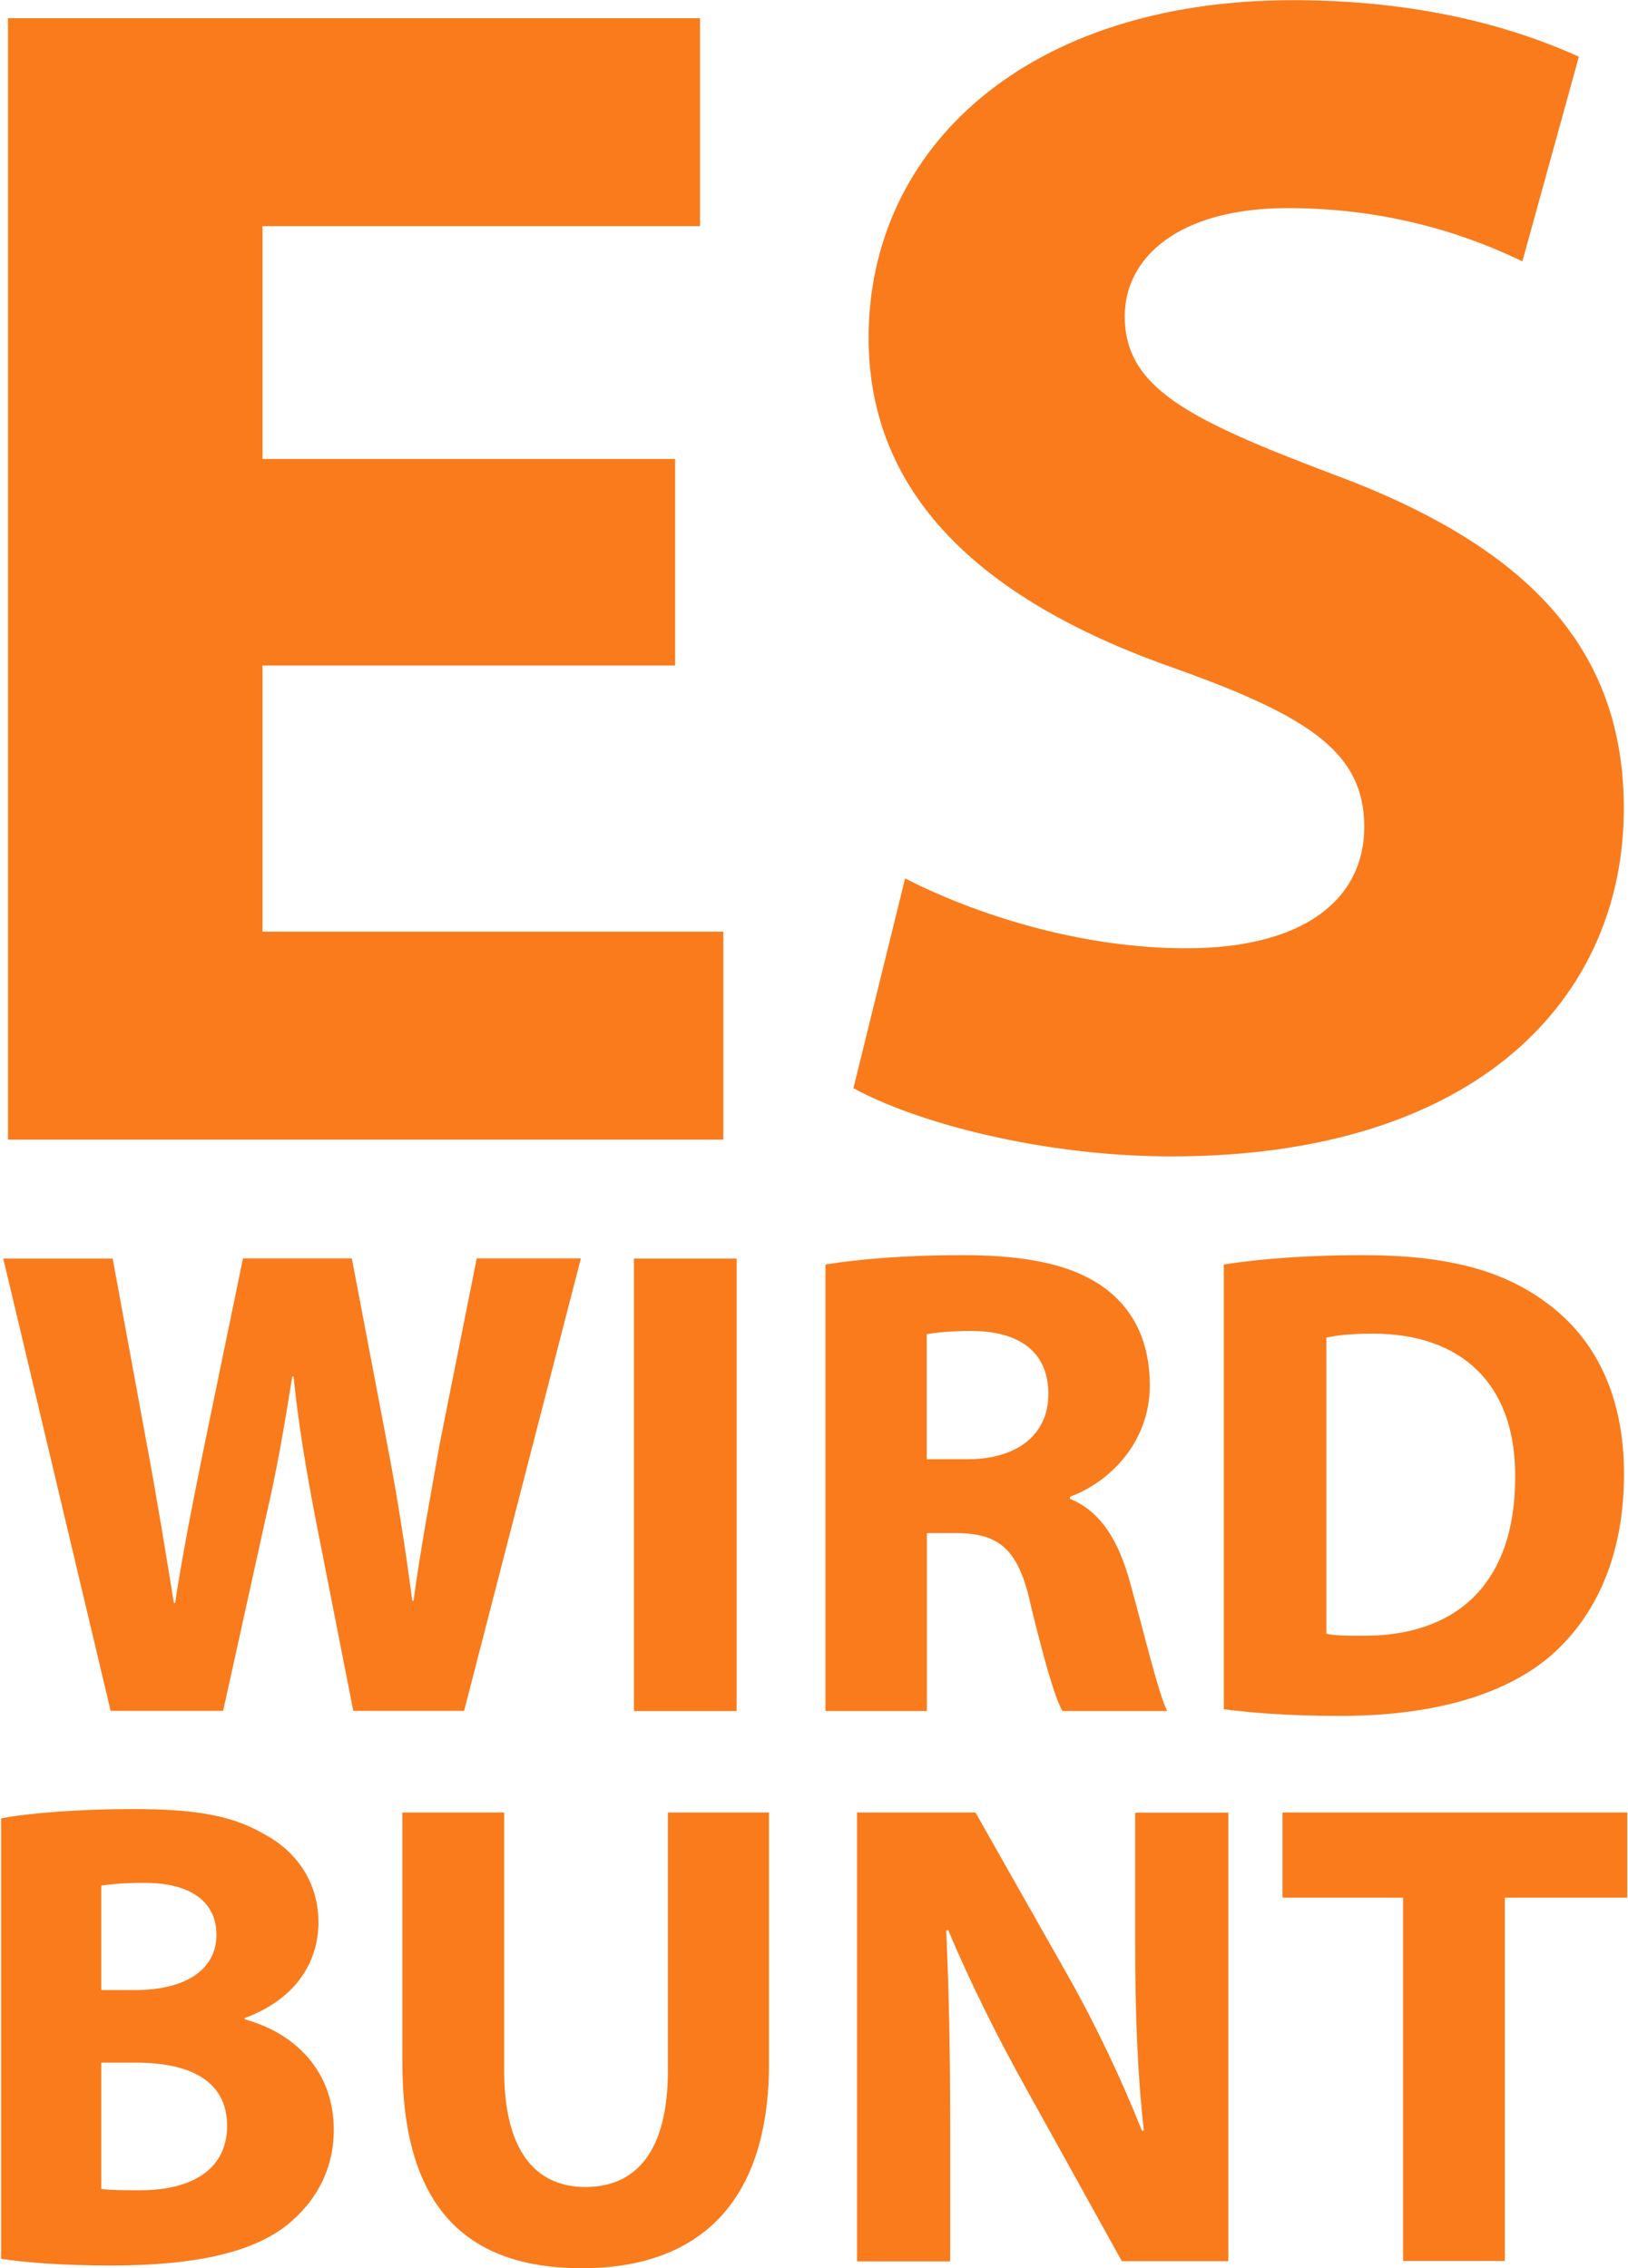
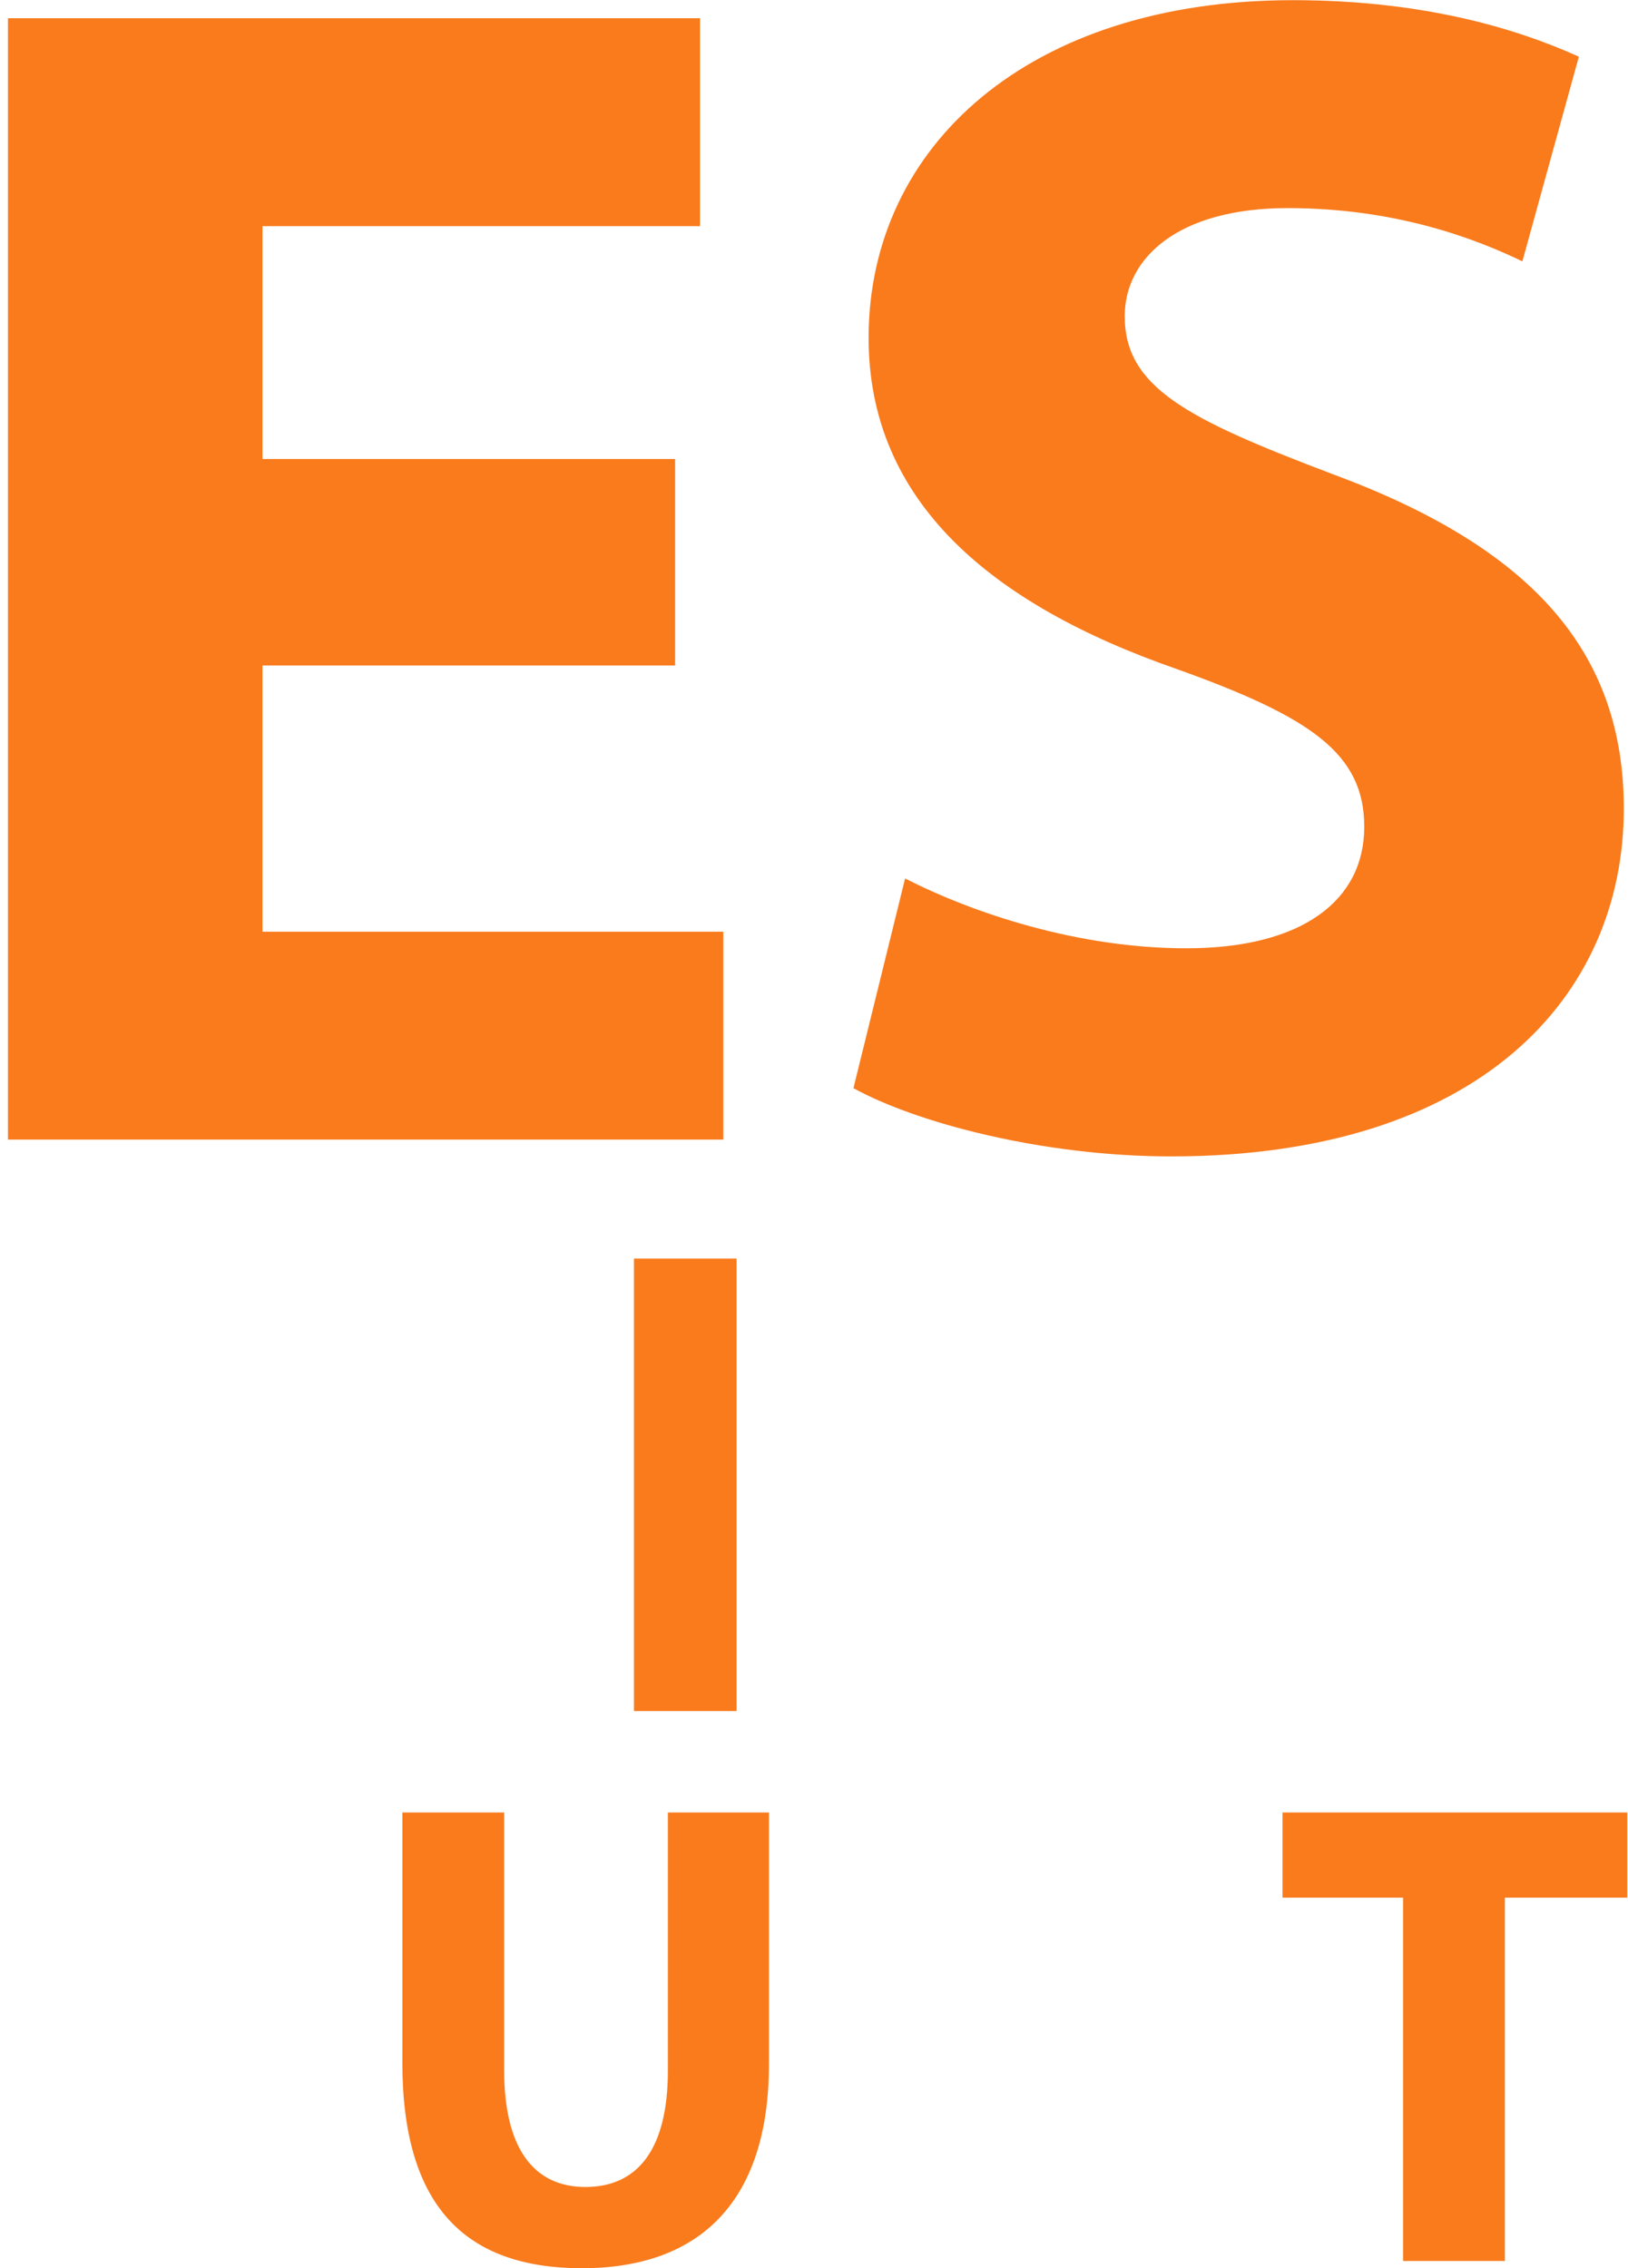
<svg xmlns="http://www.w3.org/2000/svg" id="Ebene_2" version="1.1" viewBox="0 0 90.09 125.67" width="300" height="418">
  <defs>
    <style>
      .st0 {
        fill: #f97b1c;
      }
    </style>
  </defs>
  <g>
    <path class="st0" d="M37.35,36.87H14.49v14.75h25.53v11.52H.39V1.01h38.34v11.52H14.49v12.9h22.86v11.43Z" />
    <path class="st0" d="M50.09,48.67c3.78,1.93,9.58,3.87,15.58,3.87,6.45,0,9.86-2.67,9.86-6.73s-2.95-6.08-10.41-8.75c-10.32-3.59-17.05-9.31-17.05-18.34,0-10.6,8.85-18.71,23.5-18.71,7.01,0,12.17,1.47,15.85,3.13l-3.13,11.34c-2.49-1.2-6.92-2.95-13-2.95s-9.03,2.77-9.03,5.99c0,3.96,3.5,5.71,11.52,8.75,10.97,4.06,16.13,9.77,16.13,18.53,0,10.42-8.02,19.27-25.07,19.27-7.1,0-14.1-1.85-17.61-3.78l2.86-11.61Z" />
  </g>
  <g>
-     <path class="st0" d="M6.08,94.8L.13,69.73h6.06l1.9,10.34c.56,2.98,1.08,6.21,1.49,8.74h.07c.41-2.72,1.01-5.73,1.64-8.82l2.12-10.27h6.03l2.01,10.56c.56,2.94.97,5.62,1.34,8.41h.07c.37-2.79.93-5.73,1.45-8.7l2.05-10.27h5.77l-6.47,25.07h-6.14l-2.12-10.79c-.48-2.53-.89-4.87-1.19-7.74h-.07c-.45,2.83-.86,5.21-1.45,7.74l-2.38,10.79h-6.21Z" />
    <path class="st0" d="M40.76,69.73v25.07h-5.69v-25.07h5.69Z" />
-     <path class="st0" d="M45.68,70.06c1.82-.3,4.54-.52,7.55-.52,3.72,0,6.32.56,8.11,1.97,1.49,1.19,2.31,2.94,2.31,5.24,0,3.2-2.27,5.39-4.43,6.18v.11c1.75.71,2.72,2.38,3.35,4.69.78,2.83,1.56,6.1,2.04,7.07h-5.8c-.41-.71-1-2.75-1.75-5.84-.67-3.13-1.75-3.98-4.05-4.02h-1.71v9.86h-5.62v-24.74ZM51.3,80.85h2.23c2.83,0,4.5-1.41,4.5-3.61,0-2.31-1.56-3.46-4.17-3.5-1.38,0-2.16.11-2.57.18v6.92Z" />
-     <path class="st0" d="M67.75,70.06c2.08-.33,4.8-.52,7.66-.52,4.76,0,7.85.86,10.27,2.68,2.6,1.93,4.24,5.02,4.24,9.45,0,4.8-1.75,8.11-4.17,10.16-2.64,2.19-6.66,3.24-11.57,3.24-2.94,0-5.02-.19-6.43-.37v-24.62ZM73.44,90.52c.48.11,1.26.11,1.97.11,5.13.04,8.48-2.79,8.48-8.78.04-5.21-3.01-7.96-7.89-7.96-1.26,0-2.08.11-2.57.22v16.4Z" />
  </g>
  <g>
-     <path class="st0" d="M0,100.75c1.48-.3,4.46-.52,7.26-.52,3.43,0,5.53.33,7.34,1.4,1.73.92,2.99,2.62,2.99,4.87s-1.29,4.28-4.09,5.31v.07c2.84.77,4.94,2.91,4.94,6.12,0,2.25-1.03,4.02-2.58,5.27-1.81,1.44-4.83,2.25-9.77,2.25-2.76,0-4.83-.18-6.08-.37v-24.4ZM5.57,110.26h1.84c2.95,0,4.53-1.22,4.53-3.06s-1.44-2.88-3.98-2.88c-1.22,0-1.92.08-2.4.15v5.79ZM5.57,121.28c.55.07,1.22.07,2.17.07,2.54,0,4.79-.96,4.79-3.57s-2.25-3.5-5.05-3.5h-1.92v7Z" />
    <path class="st0" d="M27.88,100.42v14.3c0,4.28,1.62,6.45,4.5,6.45s4.57-2.07,4.57-6.45v-14.3h5.6v13.93c0,7.67-3.87,11.32-10.36,11.32s-9.95-3.47-9.95-11.39v-13.86h5.64Z" />
-     <path class="st0" d="M47.43,125.27v-24.85h6.56l5.16,9.11c1.48,2.62,2.95,5.71,4.06,8.52h.11c-.37-3.28-.48-6.64-.48-10.36v-7.26h5.16v24.85h-5.9l-5.31-9.58c-1.48-2.65-3.1-5.86-4.31-8.77l-.11.04c.15,3.28.22,6.78.22,10.84v7.48h-5.16Z" />
    <path class="st0" d="M77.67,105.14h-6.67v-4.72h19.1v4.72h-6.78v20.13h-5.64v-20.13Z" />
  </g>
</svg>